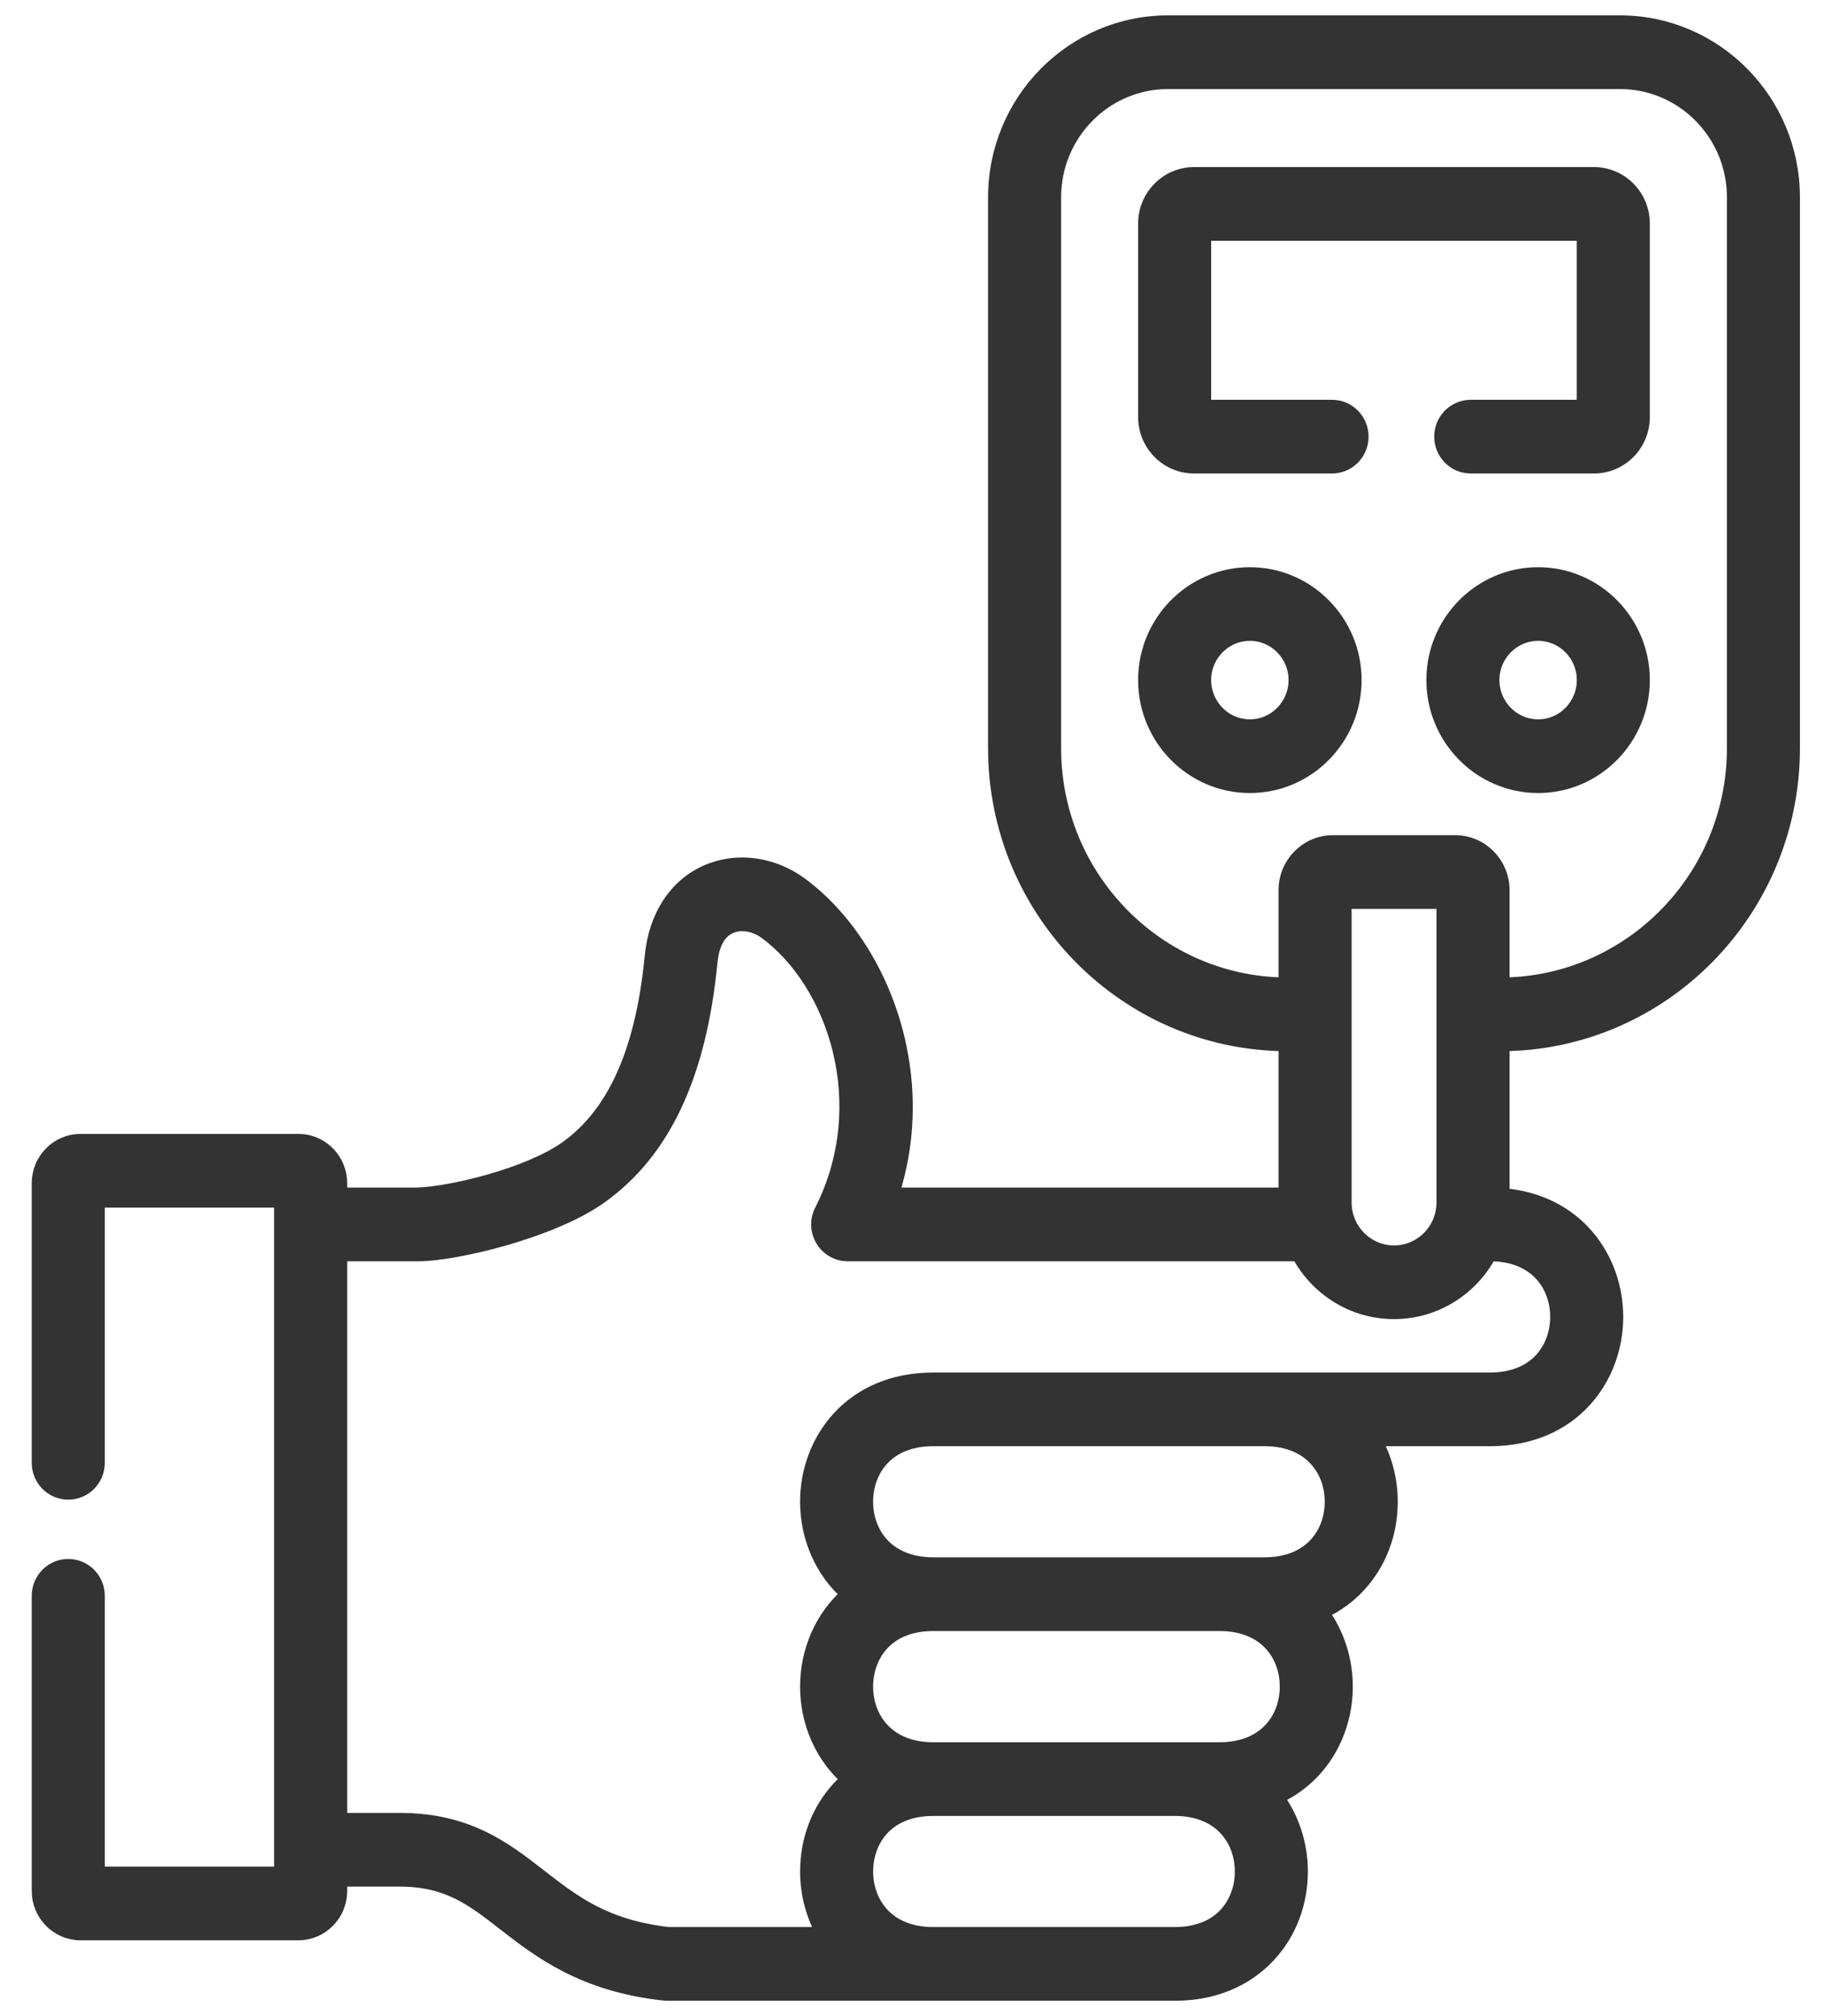
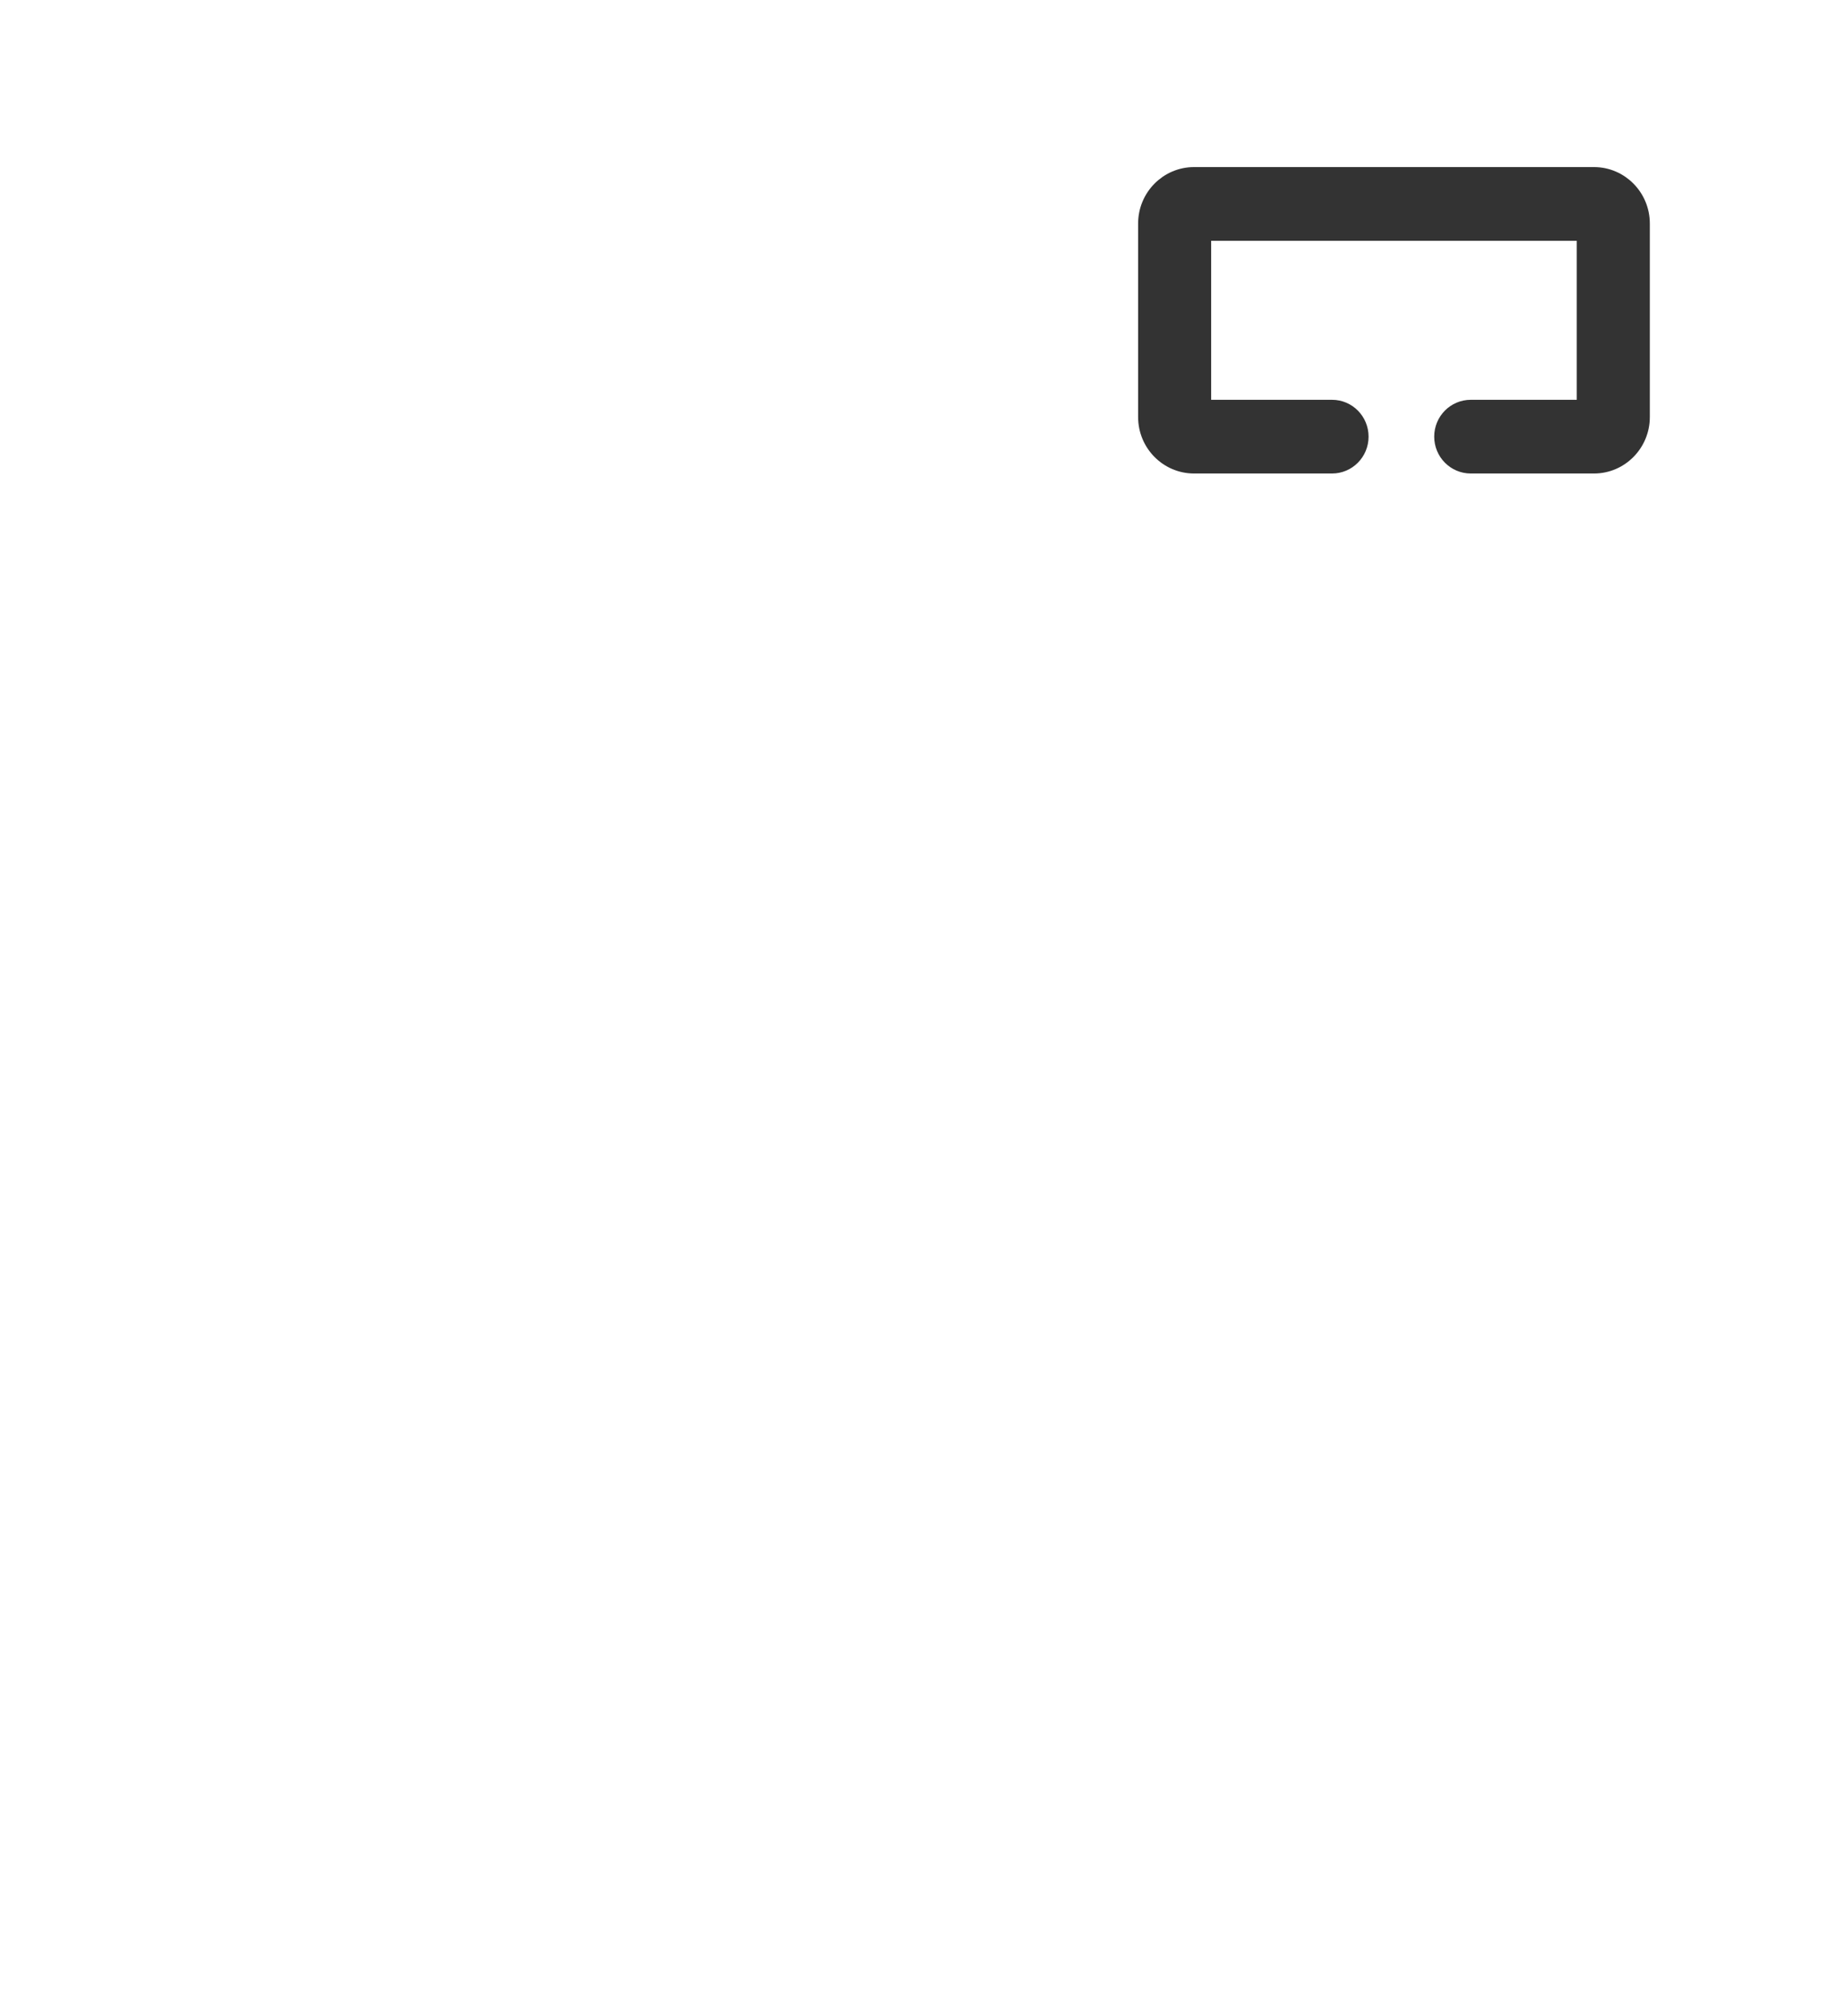
<svg xmlns="http://www.w3.org/2000/svg" width="57" height="63" viewBox="0 0 57 63" fill="none">
-   <path d="M48.067 17.974C46.279 17.974 44.824 19.444 44.824 21.25C44.824 23.059 46.279 24.531 48.067 24.531C49.854 24.531 51.307 23.059 51.307 21.25C51.307 19.444 49.854 17.974 48.067 17.974ZM48.067 22.728C47.262 22.728 46.607 22.065 46.607 21.25C46.607 20.438 47.262 19.776 48.067 19.776C48.871 19.776 49.525 20.438 49.525 21.25C49.525 22.065 48.871 22.728 48.067 22.728Z" fill="#333333" stroke="#333333" stroke-width="0.5" />
-   <path d="M39.06 17.974C37.271 17.974 35.816 19.444 35.816 21.25C35.816 23.059 37.271 24.531 39.06 24.531C40.846 24.531 42.3 23.059 42.3 21.25C42.299 19.444 40.846 17.974 39.06 17.974ZM39.06 22.728C38.254 22.728 37.599 22.065 37.599 21.25C37.599 20.438 38.254 19.776 39.06 19.776C39.863 19.776 40.517 20.438 40.517 21.25C40.517 22.065 39.863 22.728 39.06 22.728Z" fill="#333333" stroke="#333333" stroke-width="0.5" />
  <path d="M49.813 5.471H37.313C36.488 5.471 35.816 6.15 35.816 6.985V13.032C35.816 13.867 36.488 14.546 37.313 14.546H41.627C42.119 14.546 42.518 14.142 42.518 13.645C42.518 13.147 42.119 12.743 41.627 12.743H37.599V7.274H49.524V12.743H45.961C45.468 12.743 45.069 13.146 45.069 13.644C45.069 14.142 45.468 14.546 45.961 14.546H49.813C50.637 14.546 51.307 13.867 51.307 13.032V6.985C51.307 6.15 50.637 5.471 49.813 5.471Z" fill="#333333" stroke="#333333" stroke-width="0.5" />
-   <path d="M50.625 0.73H36.5C33.538 0.73 31.127 3.168 31.127 6.165V23.381C31.127 28.451 35.196 32.578 40.205 32.598V37.36H27.831C28.495 35.34 28.301 33.526 27.975 32.273C27.48 30.371 26.4 28.689 25.012 27.659C24.13 27.006 23.004 26.863 22.072 27.284C21.127 27.71 20.517 28.655 20.398 29.878C20.11 32.861 19.227 34.835 17.698 35.912C16.51 36.747 14.102 37.329 13.024 37.36H10.599V36.972C10.599 36.261 10.028 35.682 9.327 35.682H2.517C1.814 35.682 1.242 36.261 1.242 36.972V45.711C1.242 46.209 1.641 46.612 2.134 46.612C2.626 46.612 3.025 46.209 3.025 45.711V37.486H8.816V58.578H3.025V49.866C3.025 49.368 2.626 48.965 2.134 48.965C1.641 48.965 1.242 49.368 1.242 49.866V59.092C1.242 59.803 1.814 60.381 2.517 60.381H9.327C10.028 60.381 10.599 59.803 10.599 59.092V58.703H12.49C13.999 58.703 14.783 59.313 15.776 60.085C16.867 60.933 18.224 61.989 20.745 62.264C20.777 62.268 20.809 62.27 20.841 62.27H29.165H36.709C38.206 62.27 39.12 61.624 39.624 61.083C40.267 60.392 40.621 59.467 40.621 58.481C40.621 57.653 40.361 56.82 39.851 56.147C41.284 55.513 42.025 54.102 42.025 52.703C42.025 51.874 41.765 51.041 41.254 50.368C41.78 50.134 42.166 49.818 42.433 49.53C43.076 48.839 43.43 47.914 43.43 46.927C43.43 46.237 43.249 45.543 42.893 44.941H46.564C49.132 44.941 50.476 43.035 50.476 41.151C50.476 39.357 49.257 37.544 46.924 37.374V32.598C51.931 32.576 55.998 28.45 55.998 23.38V6.165C55.998 3.168 53.588 0.73 50.625 0.73V0.73ZM45.141 37.574C45.141 38.453 44.433 39.167 43.563 39.167C42.694 39.167 41.988 38.453 41.988 37.574V28.151H45.141V37.574ZM38.325 59.848C37.949 60.253 37.39 60.467 36.709 60.467H29.165C27.694 60.467 27.036 59.469 27.036 58.481C27.036 57.955 27.218 57.469 27.549 57.113C27.925 56.709 28.484 56.495 29.165 56.495H36.709C38.18 56.495 38.838 57.492 38.838 58.481C38.838 59.007 38.656 59.492 38.325 59.848ZM38.112 54.692H29.165C27.694 54.692 27.035 53.693 27.035 52.703C27.035 52.177 27.217 51.691 27.548 51.335C27.924 50.93 28.484 50.717 29.165 50.717H38.112C39.584 50.717 40.243 51.714 40.243 52.703C40.243 53.693 39.584 54.692 38.112 54.692ZM41.648 46.928C41.648 47.916 40.989 48.913 39.519 48.913H29.165C27.694 48.913 27.035 47.916 27.035 46.926C27.035 46.401 27.217 45.915 27.548 45.56C27.924 45.155 28.484 44.941 29.165 44.941H39.518C40.989 44.941 41.648 45.939 41.648 46.928ZM48.693 41.151C48.693 42.14 48.035 43.139 46.564 43.139H29.165C26.596 43.139 25.252 45.044 25.252 46.927C25.252 48.002 25.691 49.084 26.545 49.815C25.691 50.546 25.252 51.628 25.252 52.703C25.252 53.78 25.692 54.863 26.547 55.595C26.436 55.69 26.337 55.785 26.251 55.878C25.608 56.569 25.253 57.494 25.253 58.481C25.253 59.172 25.435 59.865 25.791 60.467H20.89C18.898 60.239 17.909 59.47 16.862 58.656C15.753 57.793 14.606 56.9 12.49 56.9H10.599V39.163H13.106C14.24 39.152 17.203 38.456 18.716 37.392C20.7 35.995 21.831 33.594 22.172 30.054C22.212 29.652 22.352 29.132 22.799 28.93C23.143 28.774 23.598 28.846 23.958 29.113C26.116 30.714 27.394 34.51 25.698 37.85C25.555 38.129 25.568 38.463 25.73 38.731C25.891 38.999 26.18 39.163 26.49 39.163H40.596C41.161 40.237 42.279 40.97 43.563 40.97C44.849 40.97 45.968 40.236 46.532 39.161C46.543 39.162 46.553 39.163 46.564 39.163C48.035 39.163 48.693 40.161 48.693 41.151ZM54.216 23.381C54.216 27.456 50.948 30.773 46.924 30.795V27.814C46.924 27.006 46.273 26.348 45.474 26.348H41.652C40.854 26.348 40.205 27.006 40.205 27.814V30.795C36.179 30.775 32.91 27.457 32.91 23.381V6.165C32.91 4.162 34.521 2.533 36.5 2.533H50.625C52.605 2.533 54.216 4.162 54.216 6.165V23.381H54.216Z" fill="#333333" stroke="#333333" stroke-width="0.5" />
</svg>